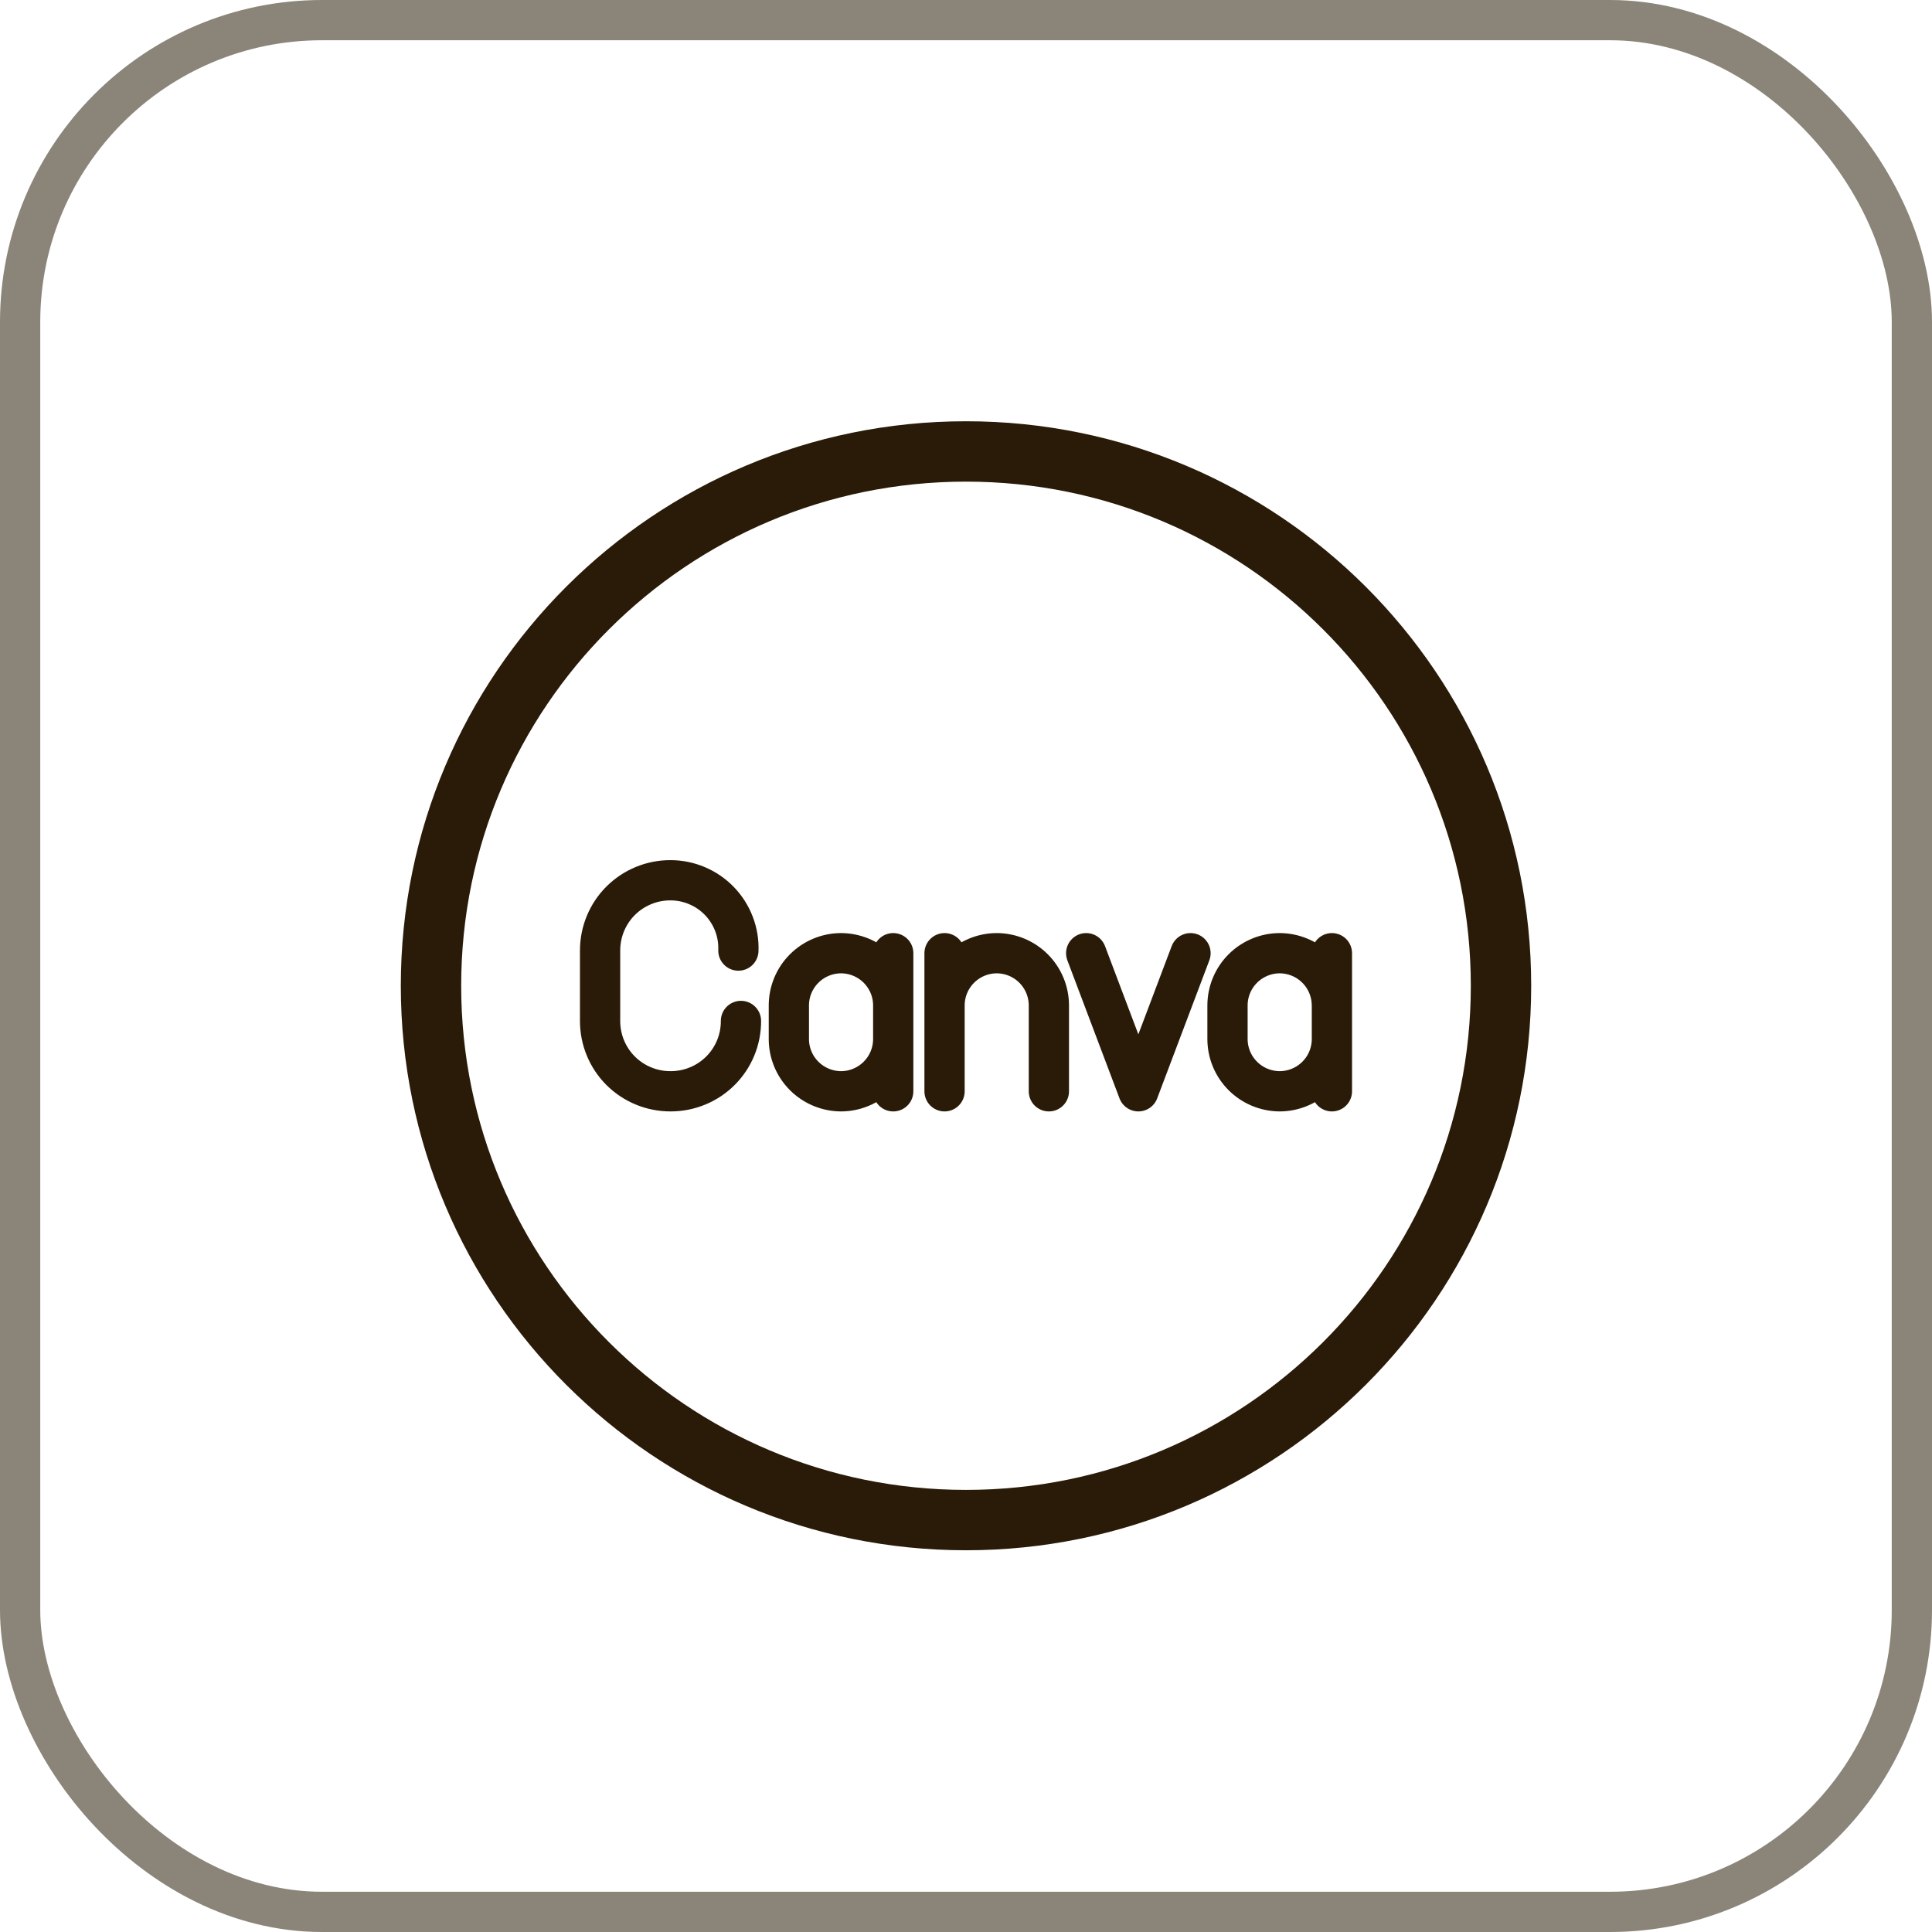
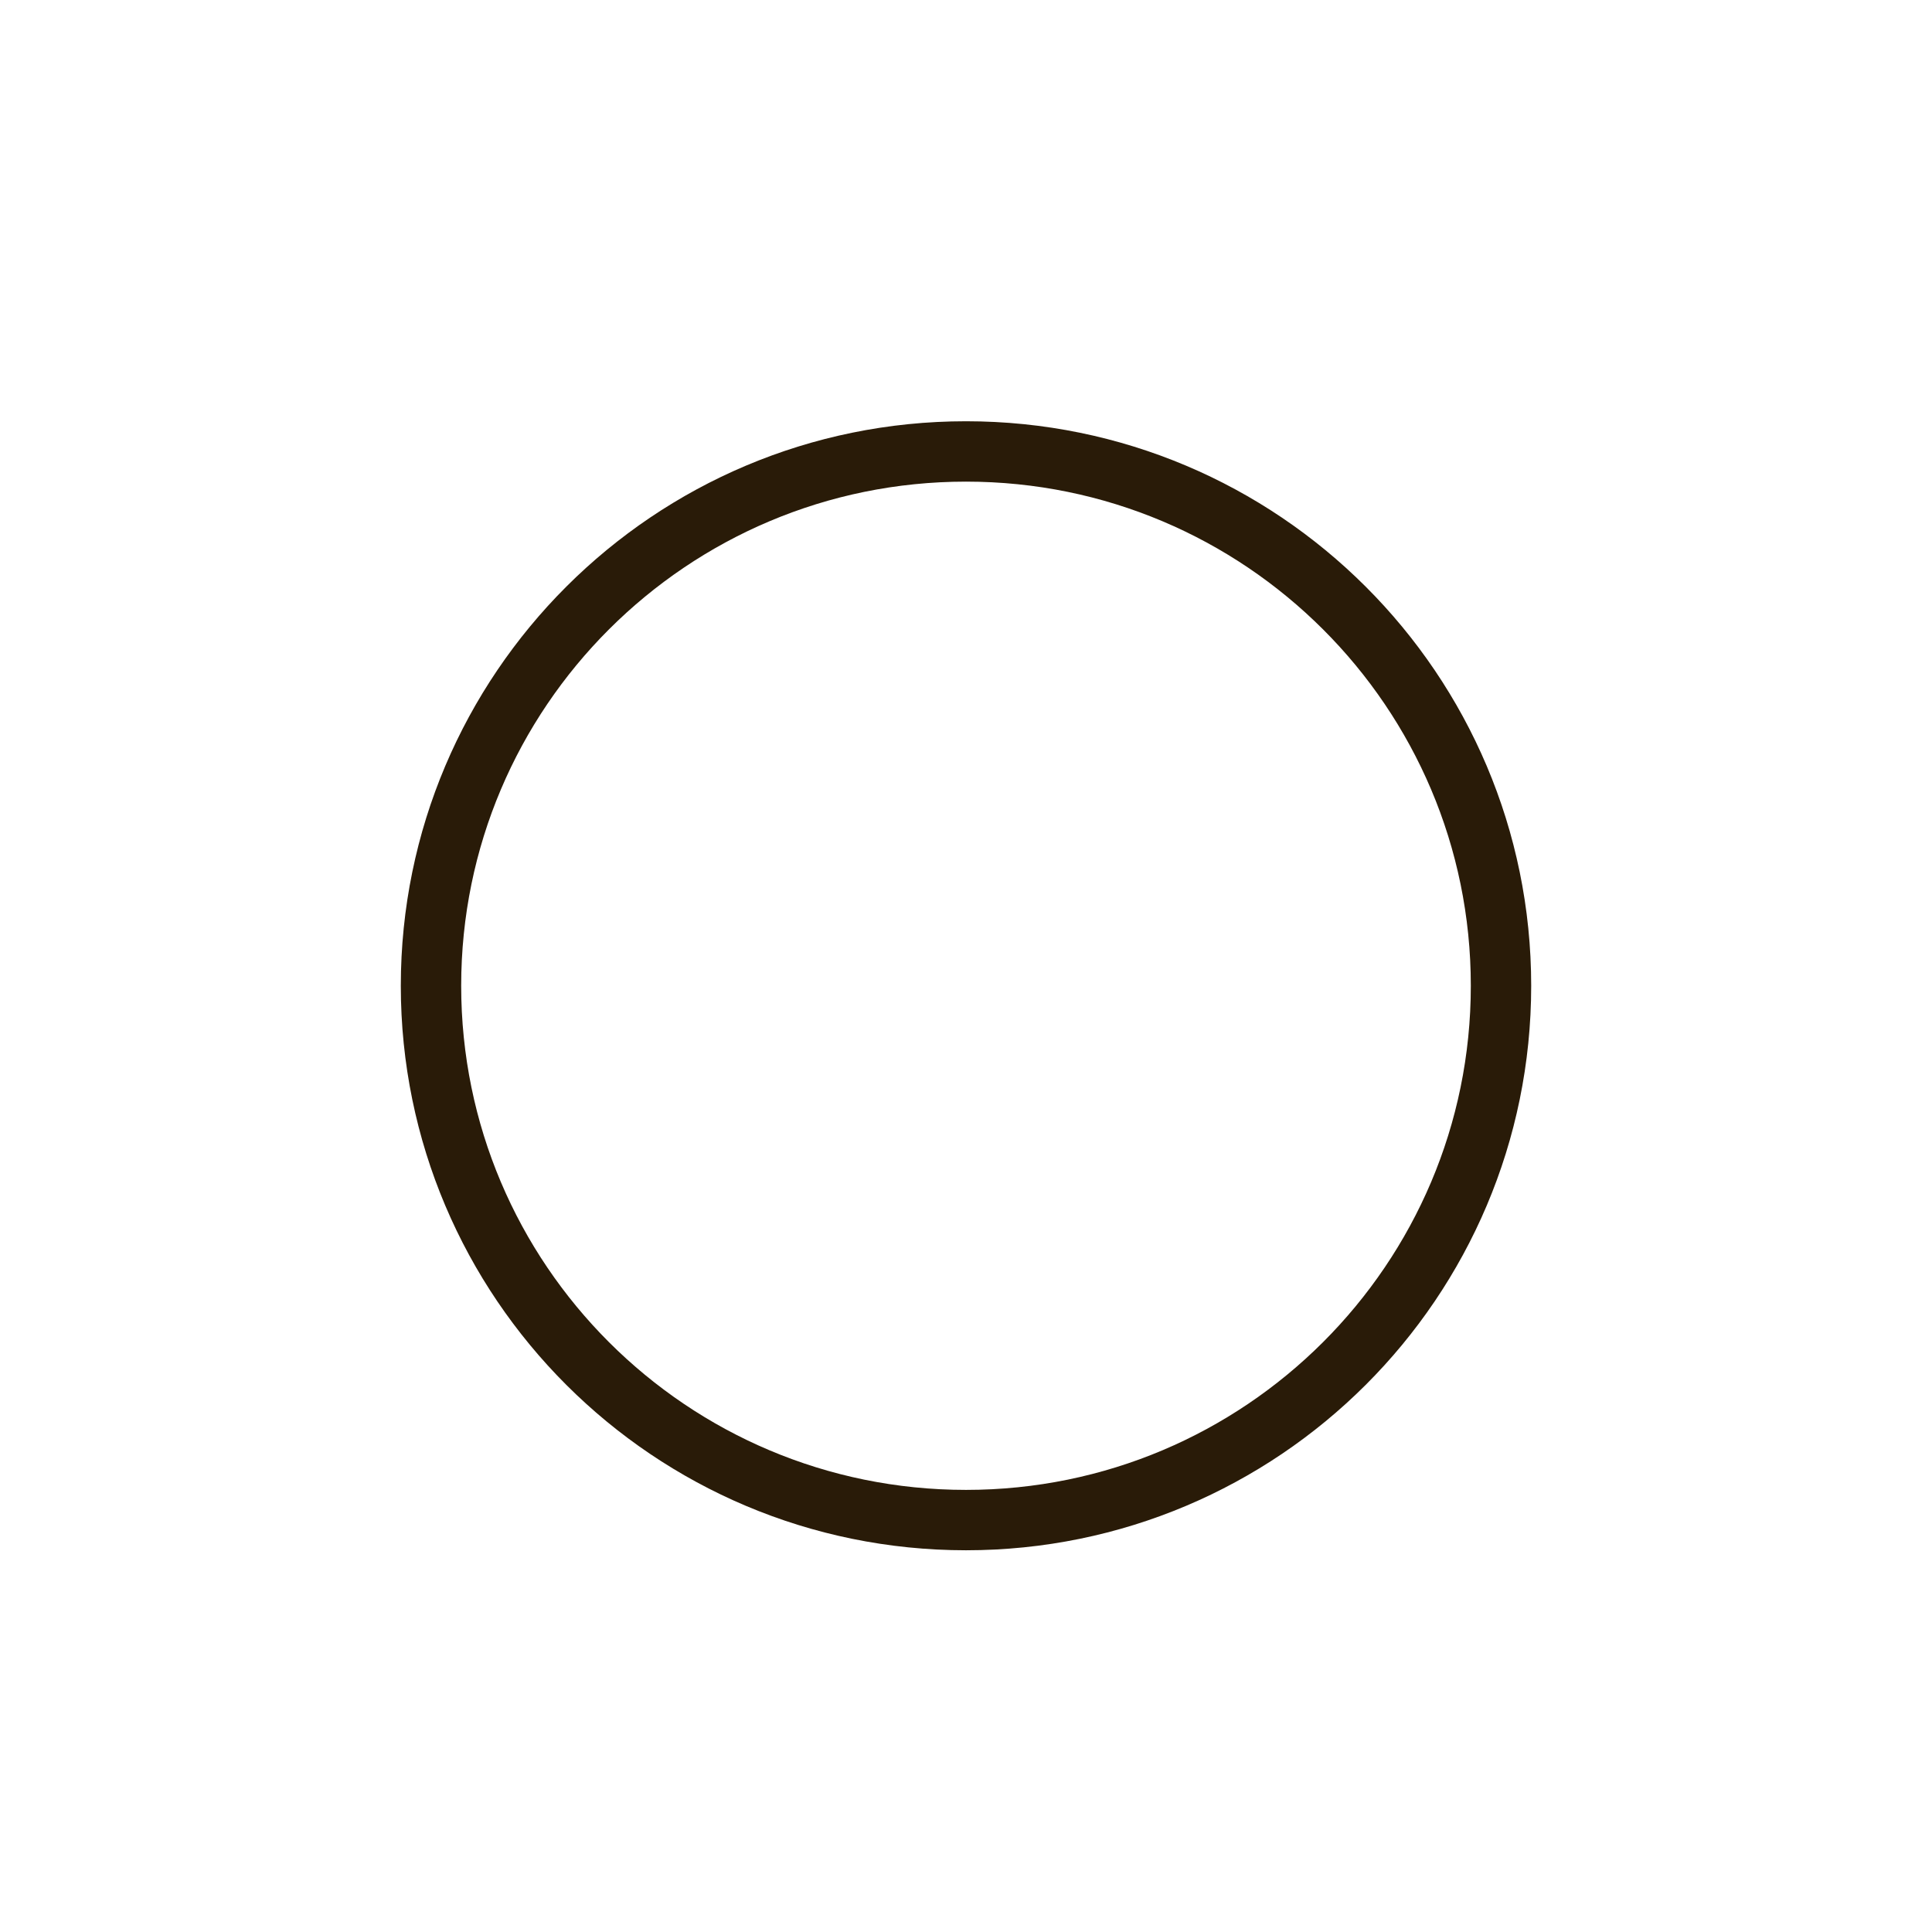
<svg xmlns="http://www.w3.org/2000/svg" width="48" height="48" viewBox="0 0 48 48" fill="none">
-   <path d="M29.578 23.682L28.282 27.113L26.986 23.682M22.192 25.818C22.191 26.161 22.054 26.49 21.811 26.732C21.568 26.975 21.239 27.112 20.895 27.113C20.552 27.111 20.223 26.975 19.98 26.732C19.737 26.49 19.6 26.161 19.599 25.818V24.976C19.6 24.633 19.737 24.305 19.98 24.062C20.223 23.82 20.552 23.683 20.895 23.682C21.239 23.683 21.568 23.82 21.811 24.062C22.054 24.305 22.191 24.633 22.192 24.976M22.192 27.113V23.682M26.059 27.113V24.976C26.058 24.633 25.921 24.305 25.678 24.062C25.436 23.82 25.107 23.683 24.763 23.682C24.42 23.683 24.091 23.82 23.848 24.062C23.605 24.305 23.468 24.633 23.467 24.976M23.467 24.976V27.113M23.467 24.976V23.682M18.409 25.365C18.41 25.595 18.366 25.822 18.278 26.035C18.191 26.247 18.062 26.44 17.899 26.603C17.736 26.765 17.543 26.894 17.33 26.981C17.117 27.069 16.89 27.113 16.659 27.113C16.429 27.113 16.201 27.069 15.989 26.981C15.776 26.894 15.583 26.765 15.42 26.603C15.257 26.44 15.128 26.247 15.041 26.035C14.953 25.822 14.909 25.595 14.909 25.365V23.617C14.909 23.387 14.953 23.16 15.041 22.947C15.128 22.735 15.257 22.542 15.42 22.379C15.583 22.217 15.776 22.088 15.989 22.001C16.201 21.913 16.429 21.869 16.659 21.87C16.886 21.87 17.111 21.916 17.319 22.005C17.528 22.093 17.716 22.223 17.874 22.386C18.031 22.549 18.154 22.742 18.235 22.954C18.316 23.165 18.354 23.391 18.345 23.617M33.091 25.818C33.09 26.161 32.953 26.49 32.709 26.733C32.466 26.975 32.137 27.112 31.793 27.113C31.45 27.111 31.121 26.975 30.878 26.732C30.635 26.49 30.498 26.161 30.497 25.818V24.976C30.498 24.633 30.635 24.305 30.878 24.062C31.121 23.82 31.45 23.683 31.793 23.682C32.137 23.683 32.466 23.82 32.709 24.062C32.952 24.305 33.089 24.633 33.09 24.976M33.091 27.113V23.682" stroke="#291B08" stroke-linecap="round" stroke-linejoin="round" />
  <path d="M24 37.766C31.34 37.766 37.292 31.823 37.292 24.491C37.292 17.159 31.34 11.216 24 11.216C16.66 11.216 10.708 17.159 10.708 24.491C10.708 31.823 16.66 37.766 24 37.766Z" stroke="#291B08" stroke-width="1.5" stroke-linecap="round" stroke-linejoin="round" />
-   <rect x="0.5" y="0.5" width="47" height="47" rx="7.5" stroke="#8B8479" />
</svg>